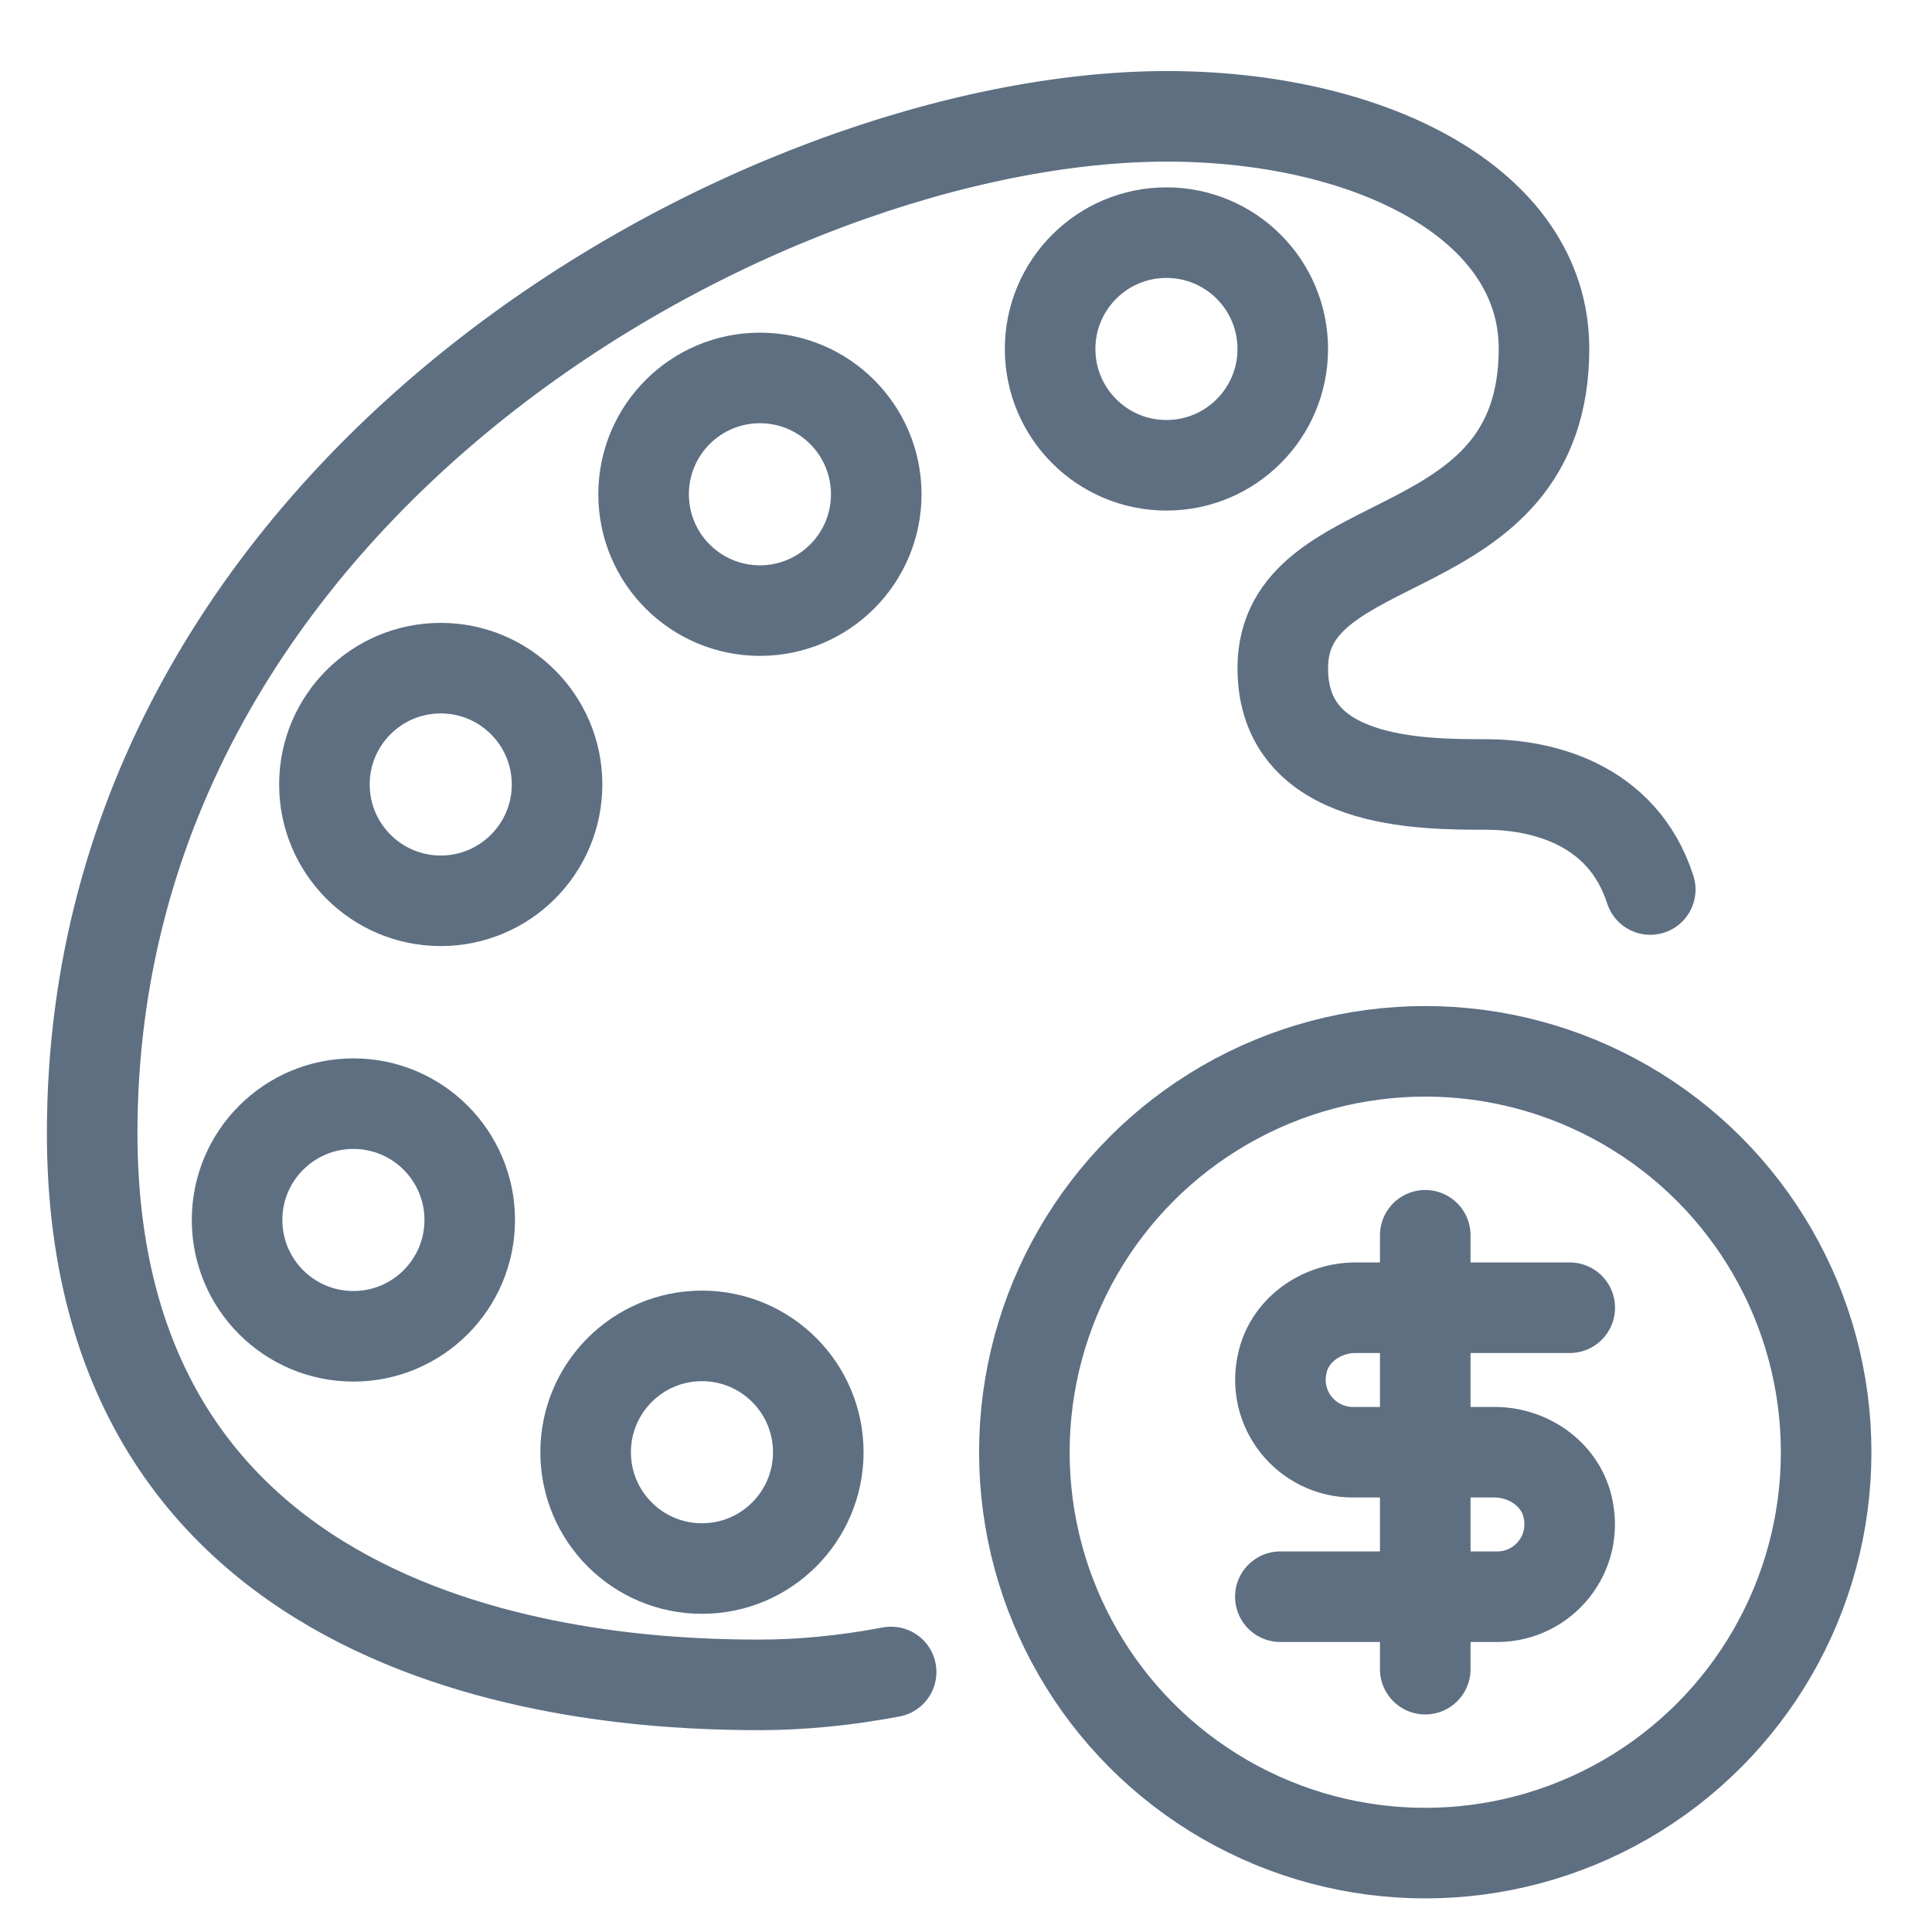
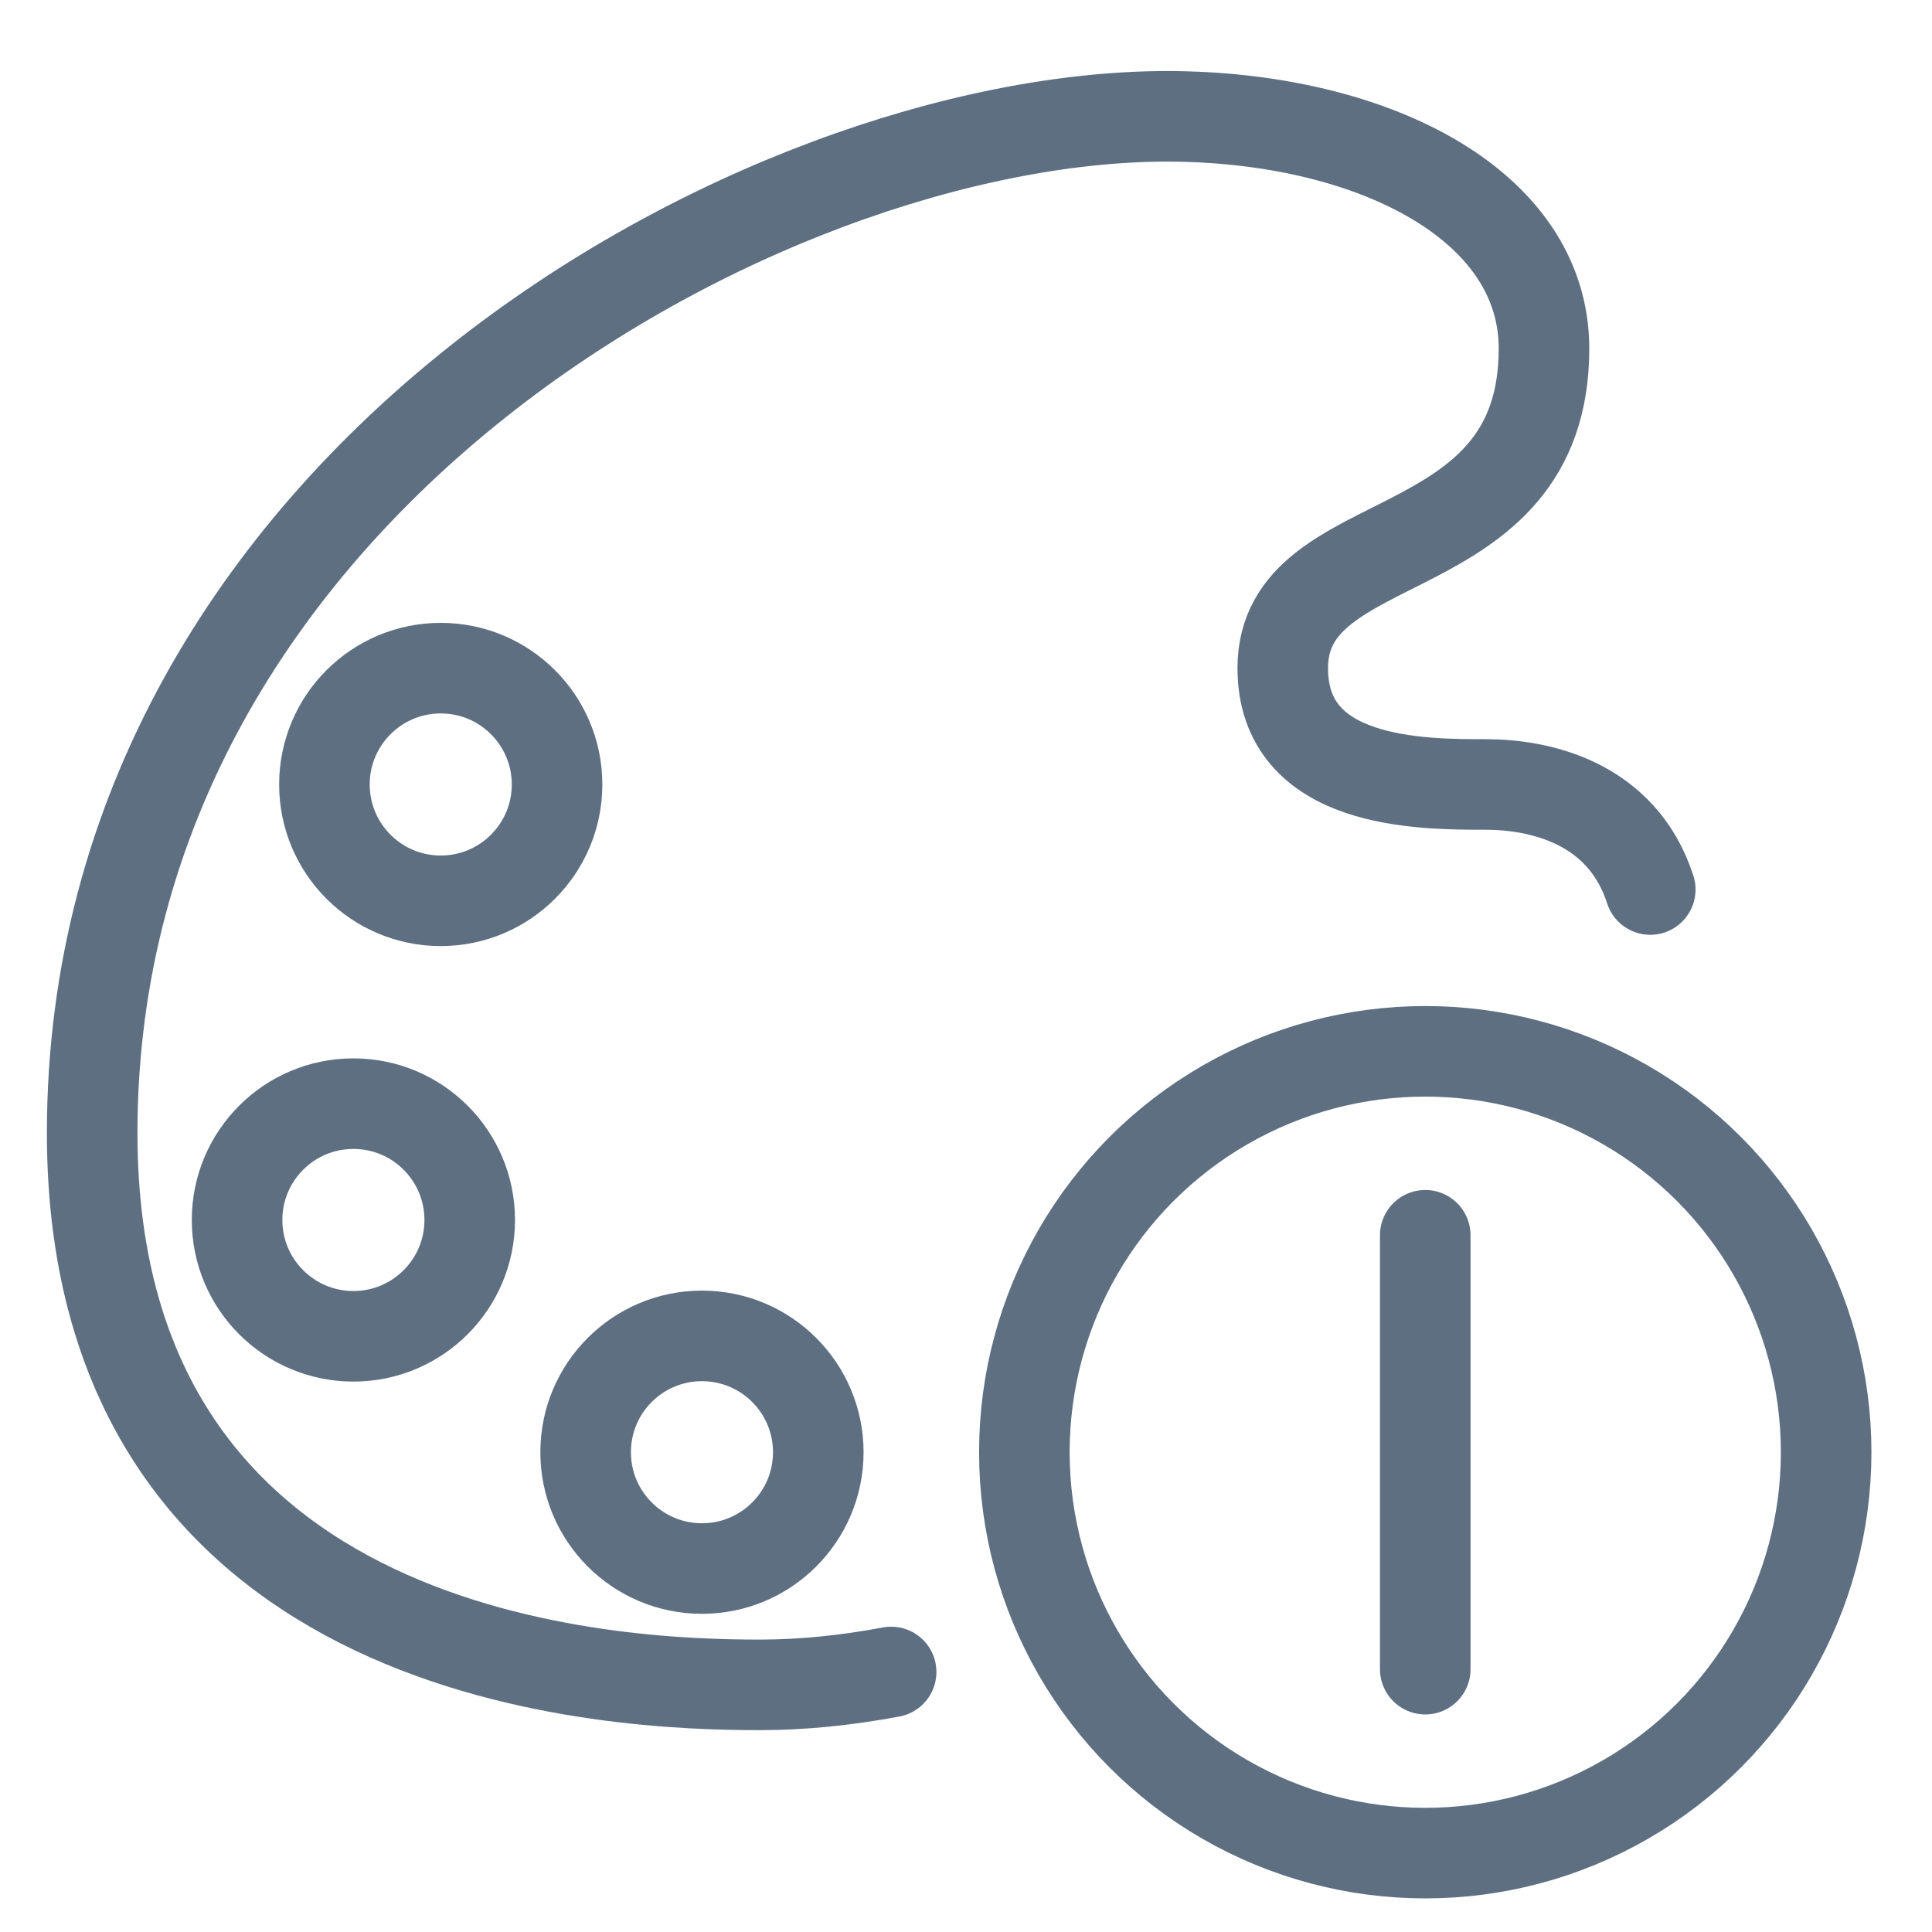
<svg xmlns="http://www.w3.org/2000/svg" id="Layer_1" viewBox="0 0 48 48">
  <defs>
    <style>.cls-1,.cls-2{fill:none;}.cls-2{stroke:#5e6f82;stroke-linecap:round;stroke-linejoin:round;stroke-width:2.25px;}</style>
  </defs>
  <path class="cls-2" d="M41,22.1c-.7-2.17-2.76-2.61-4.08-2.61-1.62,0-5.05,0-5.05-2.89,0-3.61,6.49-2.4,6.49-7.94,0-3.61-4.33-5.77-9.38-5.77C18.94,2.9,2.29,12.04,2.29,28.15c0,13.29,13.17,13.71,16.59,13.71,1.05,0,2.14-.11,3.26-.32" />
-   <circle class="cls-2" cx="28.98" cy="8.67" r="2.89" />
-   <circle class="cls-2" cx="18.88" cy="12.28" r="2.89" />
  <circle class="cls-2" cx="10.95" cy="19.49" r="2.89" />
  <circle class="cls-2" cx="8.78" cy="30.31" r="2.89" />
  <circle class="cls-2" cx="17.44" cy="36.08" r="2.89" />
  <circle class="cls-2" cx="35.41" cy="36.08" r="9.96" />
-   <path class="cls-2" d="M39,32.49h-5.32c-.83,0-1.61.53-1.81,1.33-.3,1.19.6,2.26,1.74,2.26h3.52c.83,0,1.61.53,1.81,1.33.3,1.19-.6,2.26-1.74,2.26h-5.39" />
  <path class="cls-2" d="M35.41,41.47v-10.78" />
  <rect class="cls-1" x="0" width="48" height="48" />
</svg>